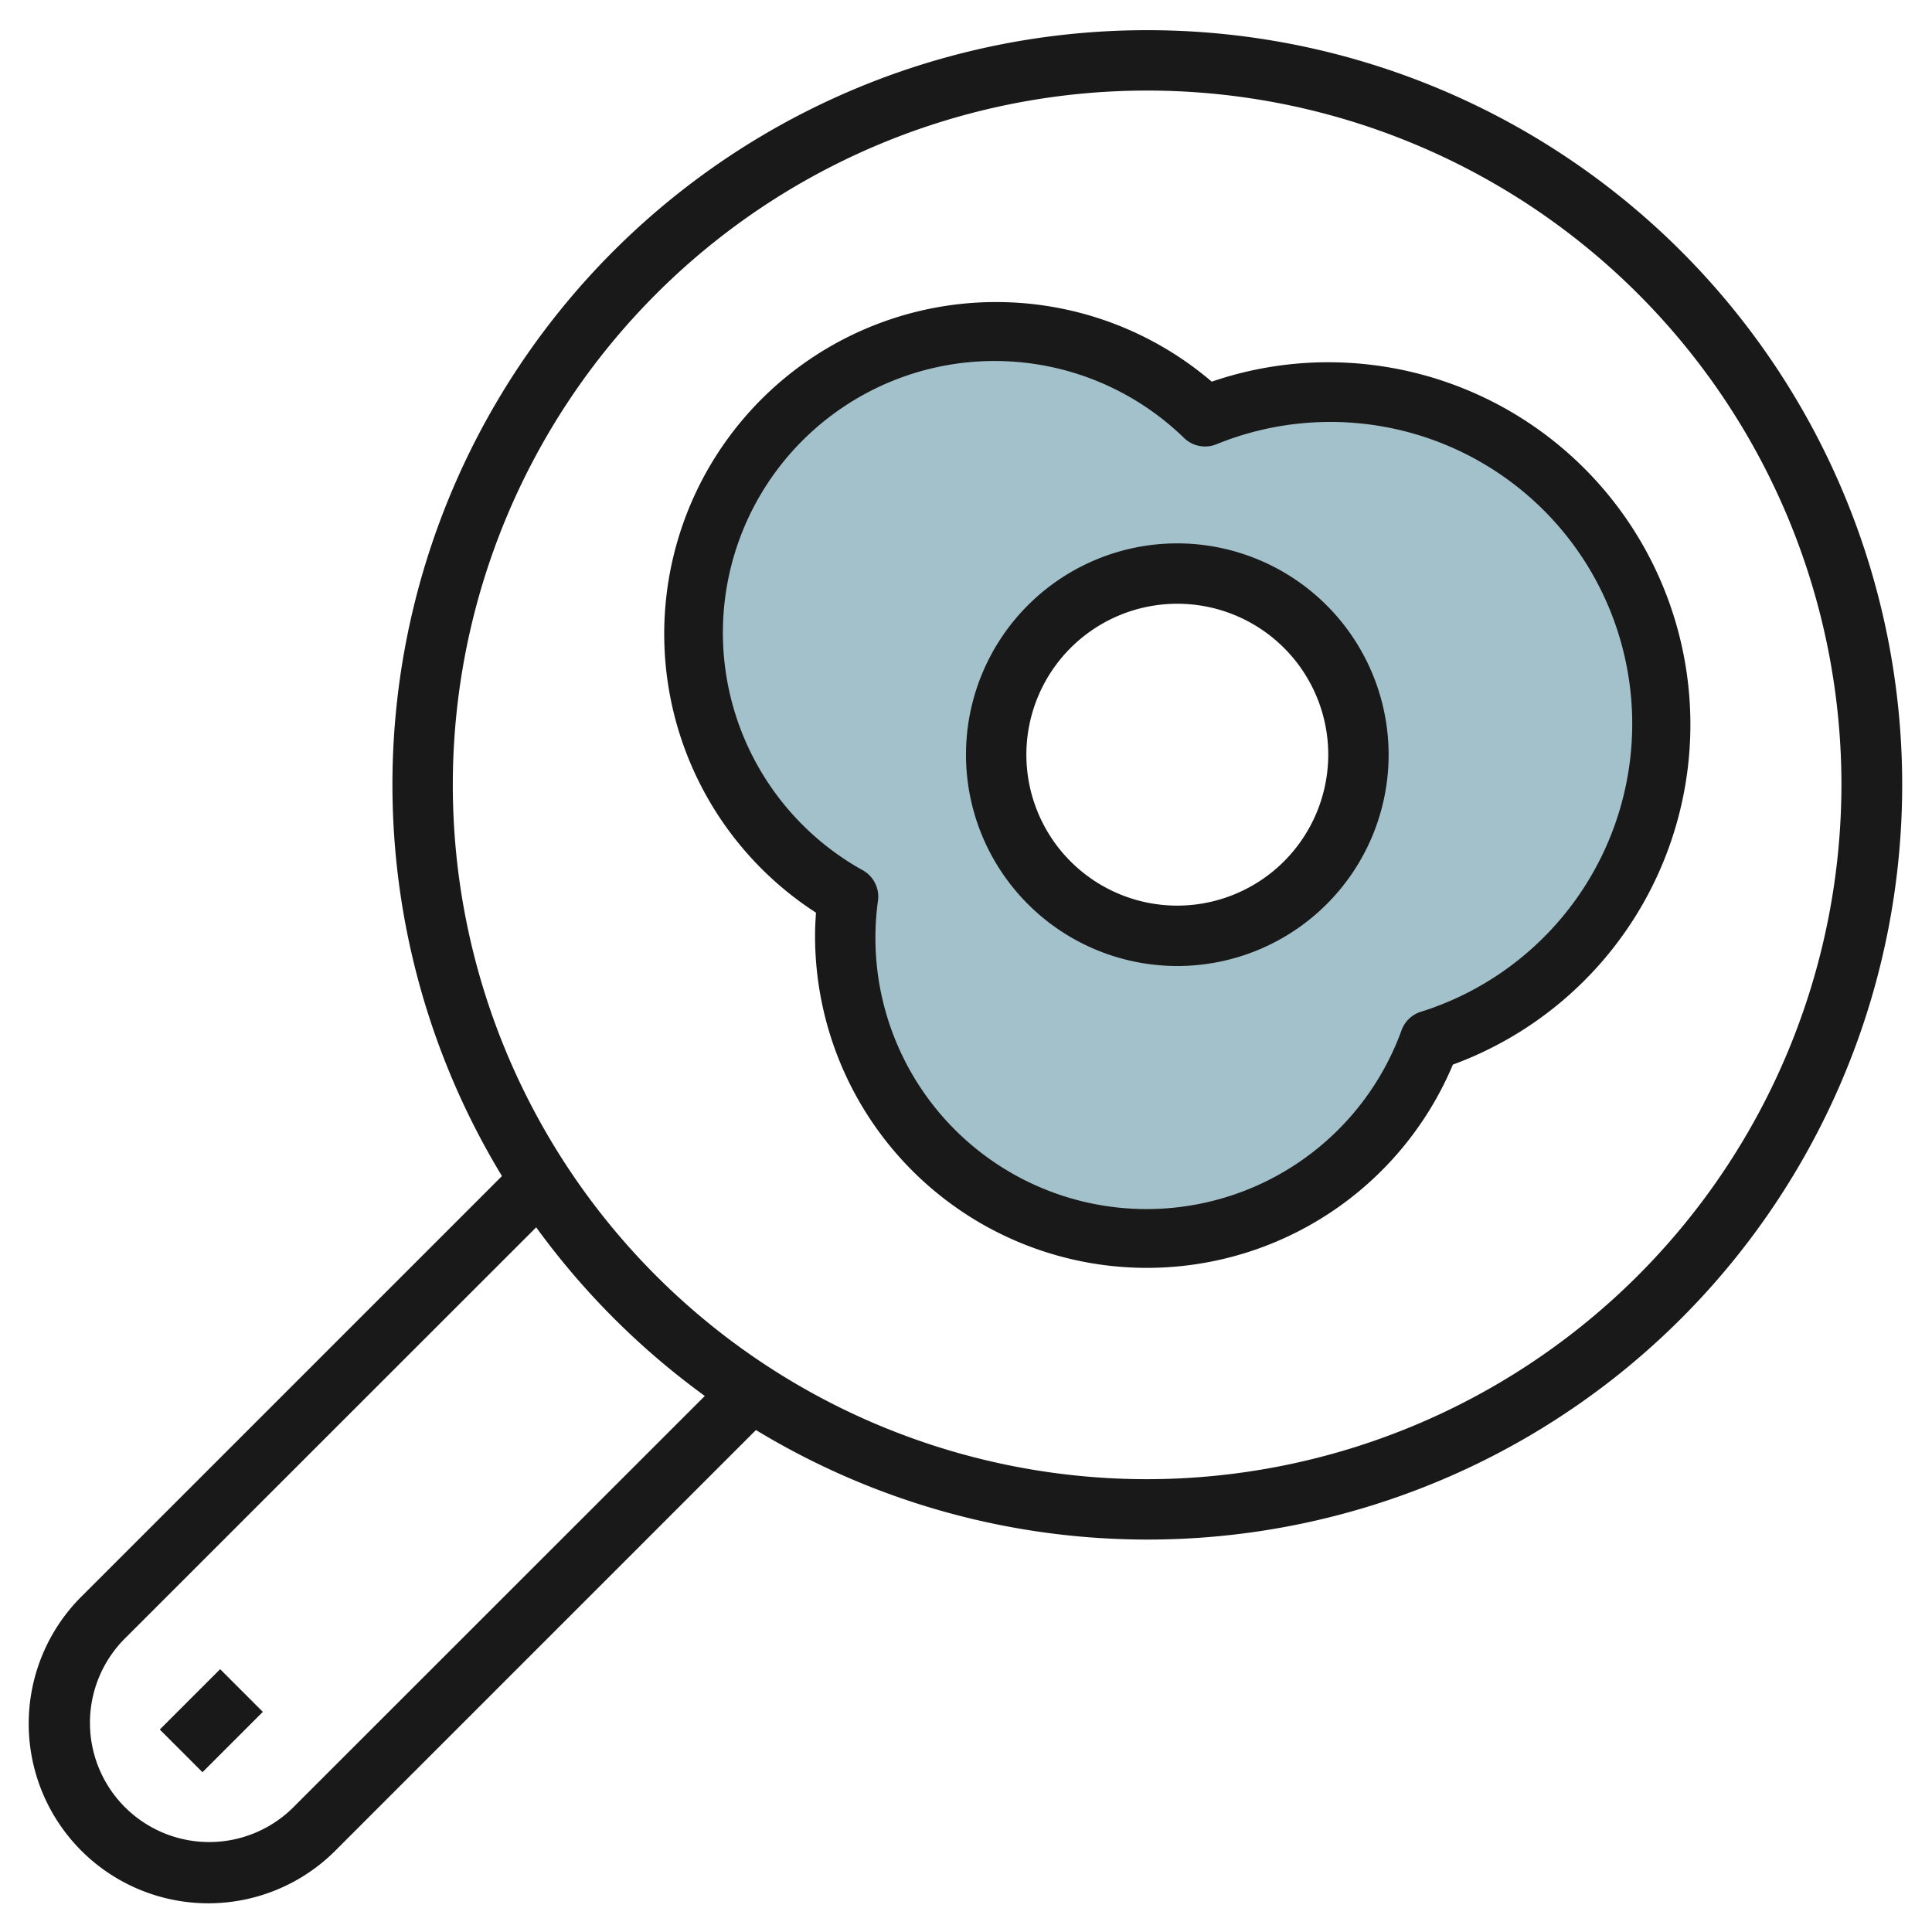
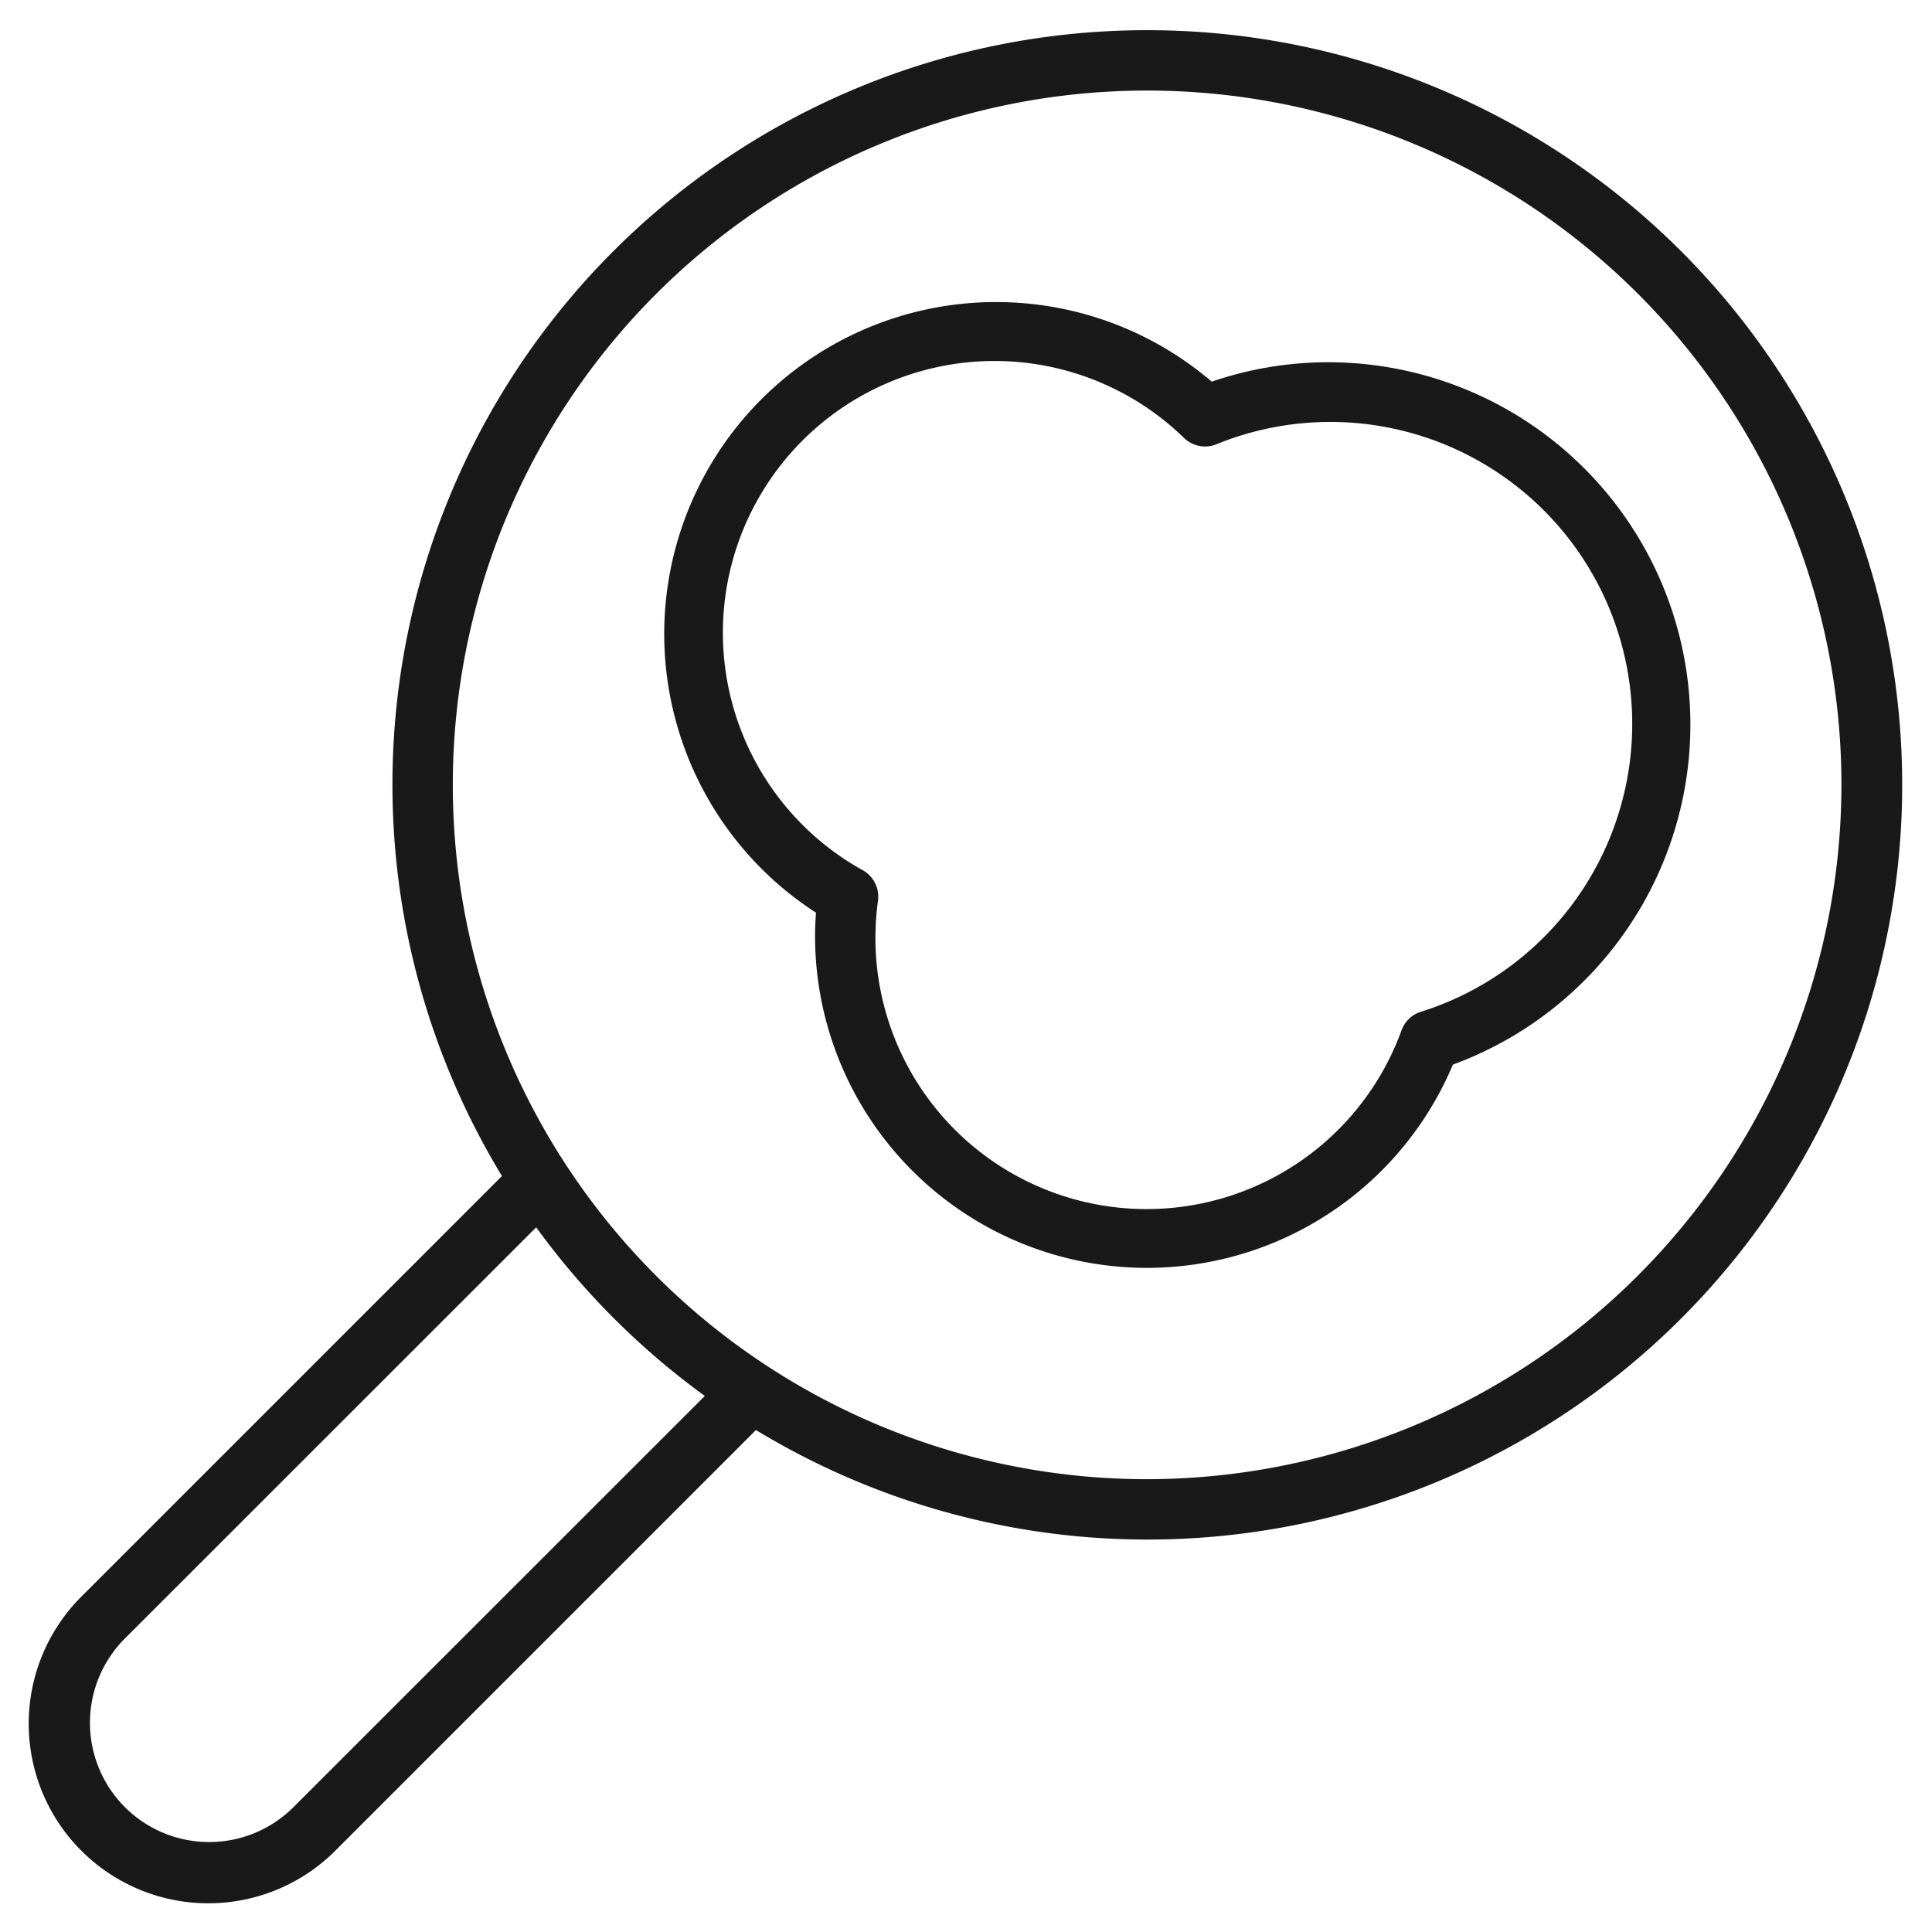
<svg xmlns="http://www.w3.org/2000/svg" viewBox="0 0 64 64" width="512" height="512">
  <g id="Layer_13" data-name="Layer 13">
-     <path d="M44,13a10.965,10.965,0,0,0-4.081.791A9.994,9.994,0,1,0,28.093,29.708,9.99,9.99,0,0,0,47.369,34.47,11,11,0,0,0,44,13ZM39,31a6,6,0,1,1,6-6A6,6,0,0,1,39,31Z" style="fill:#a3c1ca" />
    <path d="M38,1A24.99,24.99,0,0,0,16.628,38.958L2.743,52.843a5.95,5.95,0,1,0,8.414,8.414L25.042,47.372A25,25,0,1,0,38,1ZM9.743,59.843a3.95,3.95,0,1,1-5.586-5.586l13.605-13.6a25.214,25.214,0,0,0,5.586,5.586ZM38,49A23,23,0,1,1,61,26,23.026,23.026,0,0,1,38,49Z" style="fill:#191919" />
-     <rect x="5.586" y="56" width="2.828" height="2" transform="translate(-38.255 21.645) rotate(-45)" style="fill:#191919" />
-     <path d="M39,18a7,7,0,1,0,7,7A7.008,7.008,0,0,0,39,18Zm0,12a5,5,0,1,1,5-5A5.006,5.006,0,0,1,39,30Z" style="fill:#191919" />
    <path d="M44,12a11.894,11.894,0,0,0-3.859.643,10.994,10.994,0,1,0-13.11,17.591c-.02.268-.031.52-.031.766a10.994,10.994,0,0,0,21.129,4.266A12,12,0,0,0,44,12Zm3.062,21.518a1,1,0,0,0-.63.6,8.983,8.983,0,0,1-17.347-4.287,1,1,0,0,0-.5-1A9,9,0,1,1,39.227,14.512a1,1,0,0,0,1.063.207,10,10,0,1,1,6.772,18.8Z" style="fill:#191919" />
  </g>
</svg>